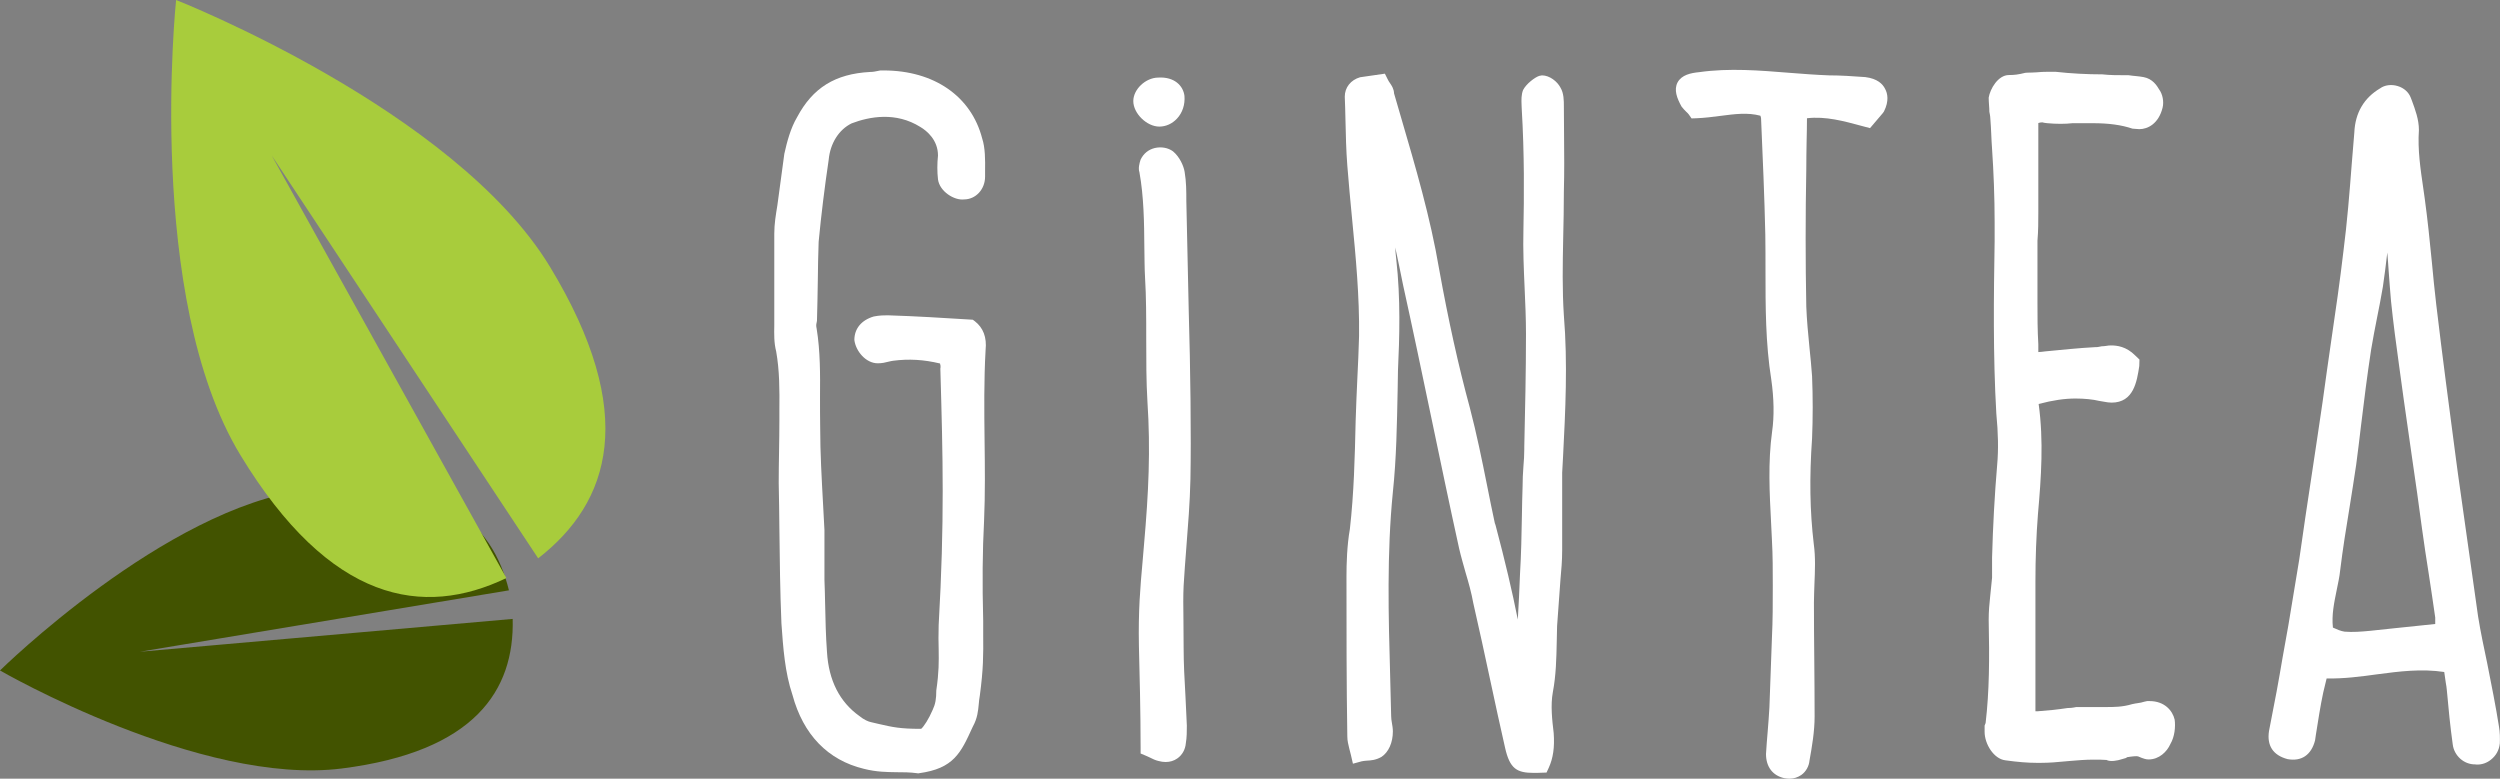
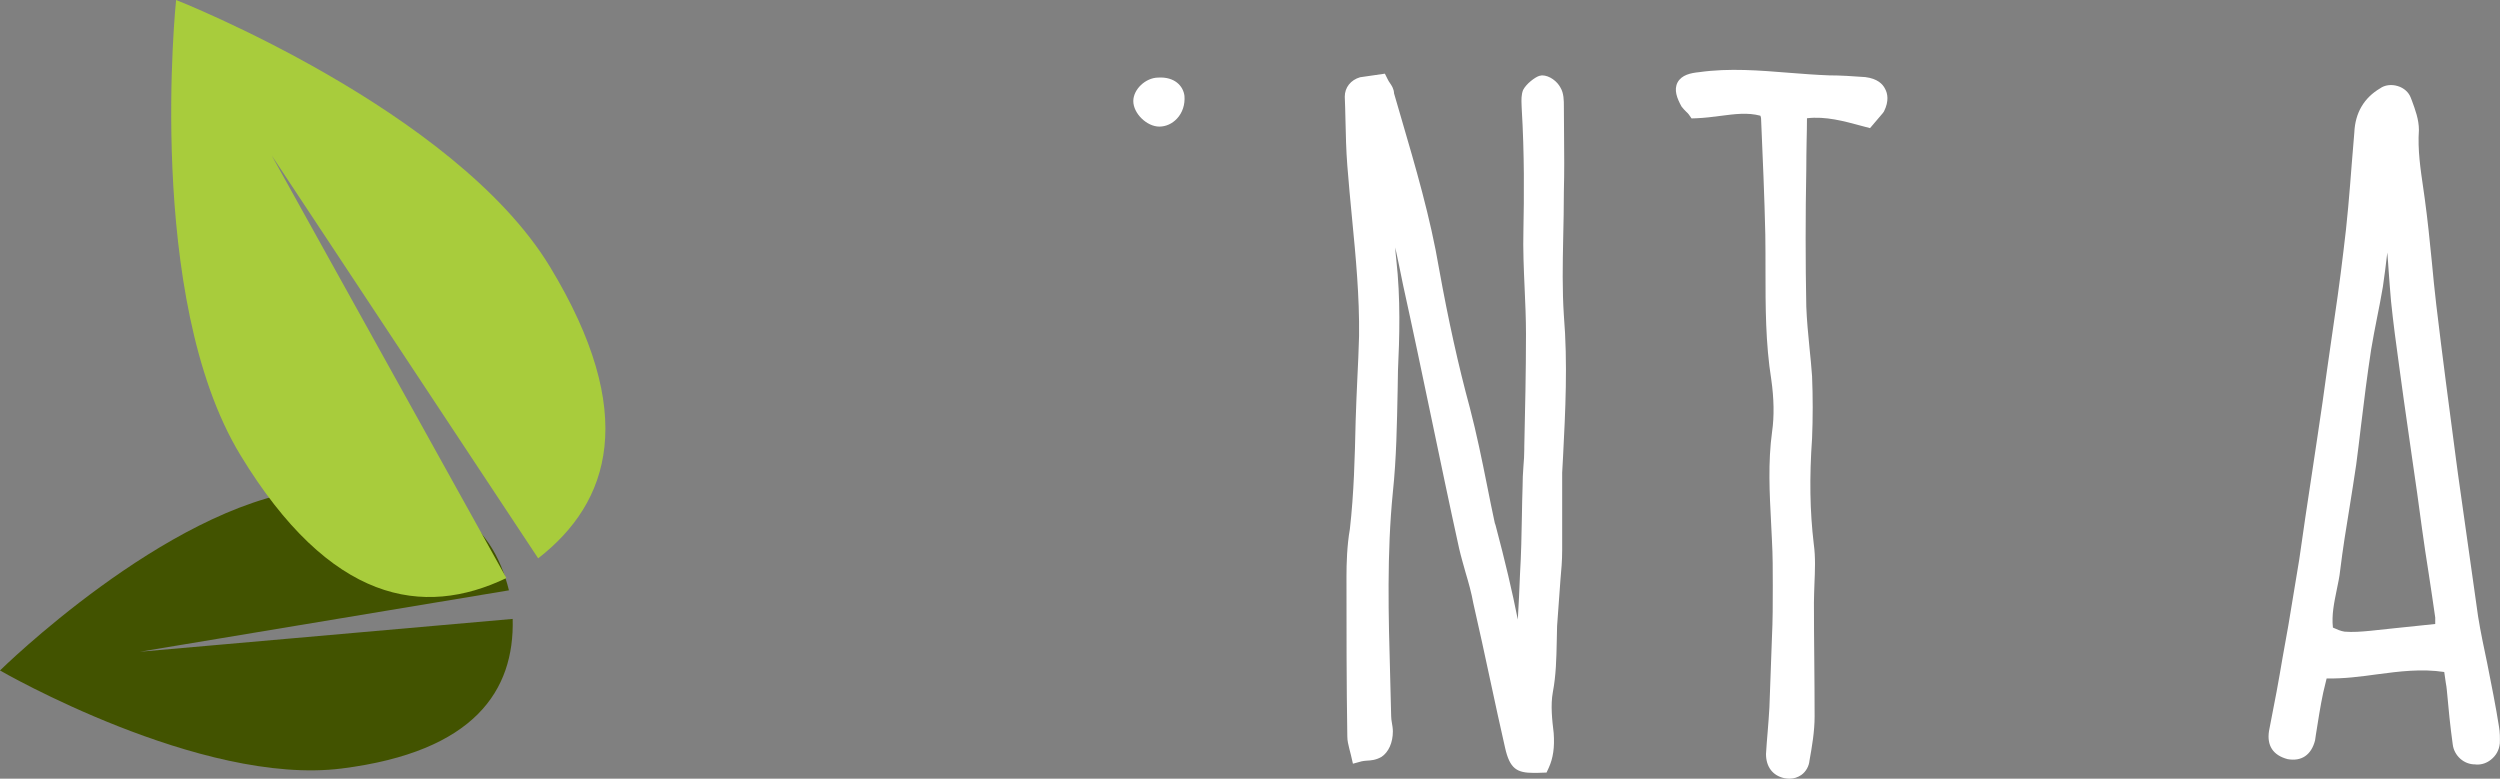
<svg xmlns="http://www.w3.org/2000/svg" width="122" height="38" viewBox="0 0 122 38" fill="none">
  <rect x="0" y="0" width="122" height="38" fill="#808080" stroke="none" />
  <g clip-path="url(#clip0_32_346)">
-     <path d="M47.574 15.678L47.474 15.603L47.35 15.595C46.006 15.512 44.687 15.429 43.327 15.387C43.153 15.387 42.92 15.387 42.638 15.445C42.041 15.62 41.693 16.035 41.693 16.591C41.759 17.131 42.248 17.729 42.837 17.729C43.045 17.729 43.219 17.688 43.377 17.646C43.451 17.63 43.517 17.613 43.584 17.605C44.347 17.505 45.077 17.547 45.873 17.738C45.898 17.829 45.907 17.887 45.898 17.928L45.89 17.978V18.028C46.014 22.321 46.097 25.419 45.807 30.501C45.791 30.983 45.799 31.356 45.807 31.689C45.815 32.303 45.824 32.785 45.691 33.698C45.691 34.105 45.649 34.354 45.517 34.636C45.326 35.085 45.077 35.467 44.953 35.567H44.919C43.924 35.567 43.559 35.484 42.904 35.334L42.514 35.243C42.381 35.218 42.165 35.127 41.941 34.944C40.971 34.255 40.44 33.2 40.357 31.821C40.299 31.032 40.282 30.252 40.266 29.463C40.258 29.073 40.249 28.674 40.233 28.292V25.867L40.166 24.613C40.1 23.384 40.025 22.114 40.025 20.852C40.017 20.37 40.017 19.88 40.017 19.39C40.025 18.286 40.033 17.14 39.851 16.027C39.826 15.927 39.826 15.836 39.851 15.745L39.868 15.653C39.884 15.014 39.901 14.366 39.909 13.71C39.917 13.07 39.926 12.423 39.95 11.8C40.075 10.48 40.241 9.143 40.44 7.797C40.515 6.984 40.946 6.319 41.56 6.02C42.431 5.688 43.717 5.447 44.911 6.195C45.235 6.386 45.774 6.834 45.774 7.59C45.732 7.988 45.732 8.387 45.774 8.752C45.849 9.342 46.57 9.79 47.043 9.732C47.615 9.732 48.072 9.242 48.072 8.619V8.337C48.08 7.806 48.08 7.208 47.931 6.759C47.4 4.7 45.583 3.438 43.119 3.438C43.07 3.438 43.011 3.438 42.962 3.438L42.879 3.454C42.721 3.487 42.605 3.512 42.456 3.512C40.755 3.604 39.66 4.285 38.897 5.721C38.582 6.253 38.408 6.909 38.275 7.507L37.951 9.907L37.935 10.023C37.86 10.488 37.785 10.92 37.785 11.41V15.877C37.777 16.301 37.769 16.733 37.877 17.148C38.043 18.086 38.043 19.025 38.034 20.013V20.503C38.034 20.993 38.026 21.508 38.018 22.023C38.009 22.546 38.001 23.069 38.001 23.567C38.018 24.314 38.026 25.062 38.034 25.817C38.051 27.312 38.068 28.849 38.134 30.426C38.217 31.597 38.3 32.81 38.673 33.914C39.196 35.849 40.398 37.095 42.157 37.518C42.779 37.676 43.277 37.676 43.75 37.684C44.065 37.684 44.397 37.684 44.77 37.734L44.795 37.742L44.845 37.734C46.545 37.502 46.886 36.746 47.458 35.492L47.483 35.442C47.698 35.043 47.732 34.703 47.765 34.346C47.773 34.221 47.79 34.097 47.815 33.947C47.989 32.644 47.989 31.996 47.98 30.933V30.293C47.931 28.45 47.947 26.855 48.022 25.427C48.08 24.107 48.063 22.77 48.047 21.483C48.03 20.038 48.014 18.543 48.097 17.081C48.163 16.459 47.98 15.994 47.574 15.678Z" fill="white" />
-     <path d="M57.893 9.807C57.893 9.35 57.893 8.869 57.81 8.387C57.761 8.088 57.562 7.648 57.238 7.382C56.998 7.208 56.666 7.15 56.35 7.224C56.052 7.299 55.811 7.482 55.662 7.789C55.604 7.963 55.538 8.213 55.604 8.404C55.82 9.591 55.836 10.903 55.844 12.049C55.853 12.597 55.853 13.104 55.878 13.536C55.936 14.466 55.936 15.512 55.936 16.533C55.936 17.563 55.936 18.626 55.994 19.581C56.151 21.964 56.052 24.032 55.828 26.581L55.753 27.462C55.645 28.657 55.546 29.795 55.579 31.523C55.612 32.826 55.662 34.769 55.662 36.488V36.771L55.919 36.879C55.986 36.904 56.044 36.937 56.102 36.962C56.234 37.028 56.384 37.103 56.533 37.136C56.657 37.169 56.773 37.186 56.881 37.186C57.097 37.186 57.288 37.128 57.454 37.011C57.694 36.845 57.844 36.571 57.868 36.273C57.918 35.99 57.918 35.683 57.918 35.409C57.902 34.977 57.877 34.504 57.852 34.005C57.802 33.183 57.761 32.328 57.761 31.622C57.761 31.091 57.752 30.634 57.752 30.244C57.744 29.588 57.736 29.089 57.761 28.583C57.794 27.993 57.844 27.37 57.893 26.723C57.976 25.651 58.068 24.539 58.093 23.384C58.134 21.341 58.093 17.962 58.01 15.163L57.893 9.807Z" fill="white" />
    <path d="M56.574 6.178C56.898 6.178 57.205 6.037 57.437 5.788C57.703 5.505 57.835 5.107 57.802 4.683C57.744 4.193 57.321 3.737 56.516 3.786C55.903 3.795 55.305 4.359 55.305 4.932C55.305 5.539 55.969 6.178 56.574 6.178Z" fill="white" />
    <path d="M76.284 11.626C76.301 10.862 76.317 10.089 76.317 9.334C76.342 8.404 76.334 7.49 76.326 6.577C76.326 6.12 76.317 5.663 76.317 5.198C76.317 4.908 76.317 4.55 76.151 4.276C76.002 3.986 75.629 3.678 75.247 3.678L75.115 3.703C74.907 3.77 74.484 4.085 74.326 4.393C74.235 4.625 74.244 4.883 74.252 5.107L74.26 5.306C74.393 7.498 74.376 9.624 74.343 11.227C74.318 12.165 74.36 13.12 74.401 14.042C74.434 14.79 74.468 15.537 74.468 16.301C74.468 18.136 74.426 20.013 74.385 21.815V21.931C74.385 22.197 74.368 22.479 74.343 22.762C74.318 23.085 74.302 23.418 74.302 23.758C74.285 24.223 74.277 24.696 74.269 25.17C74.252 26.1 74.235 27.047 74.177 28.002C74.152 28.741 74.111 29.488 74.069 30.235C73.796 28.857 73.447 27.379 72.991 25.66L72.958 25.552L72.95 25.543C72.817 24.929 72.692 24.306 72.568 23.683C72.319 22.438 72.054 21.142 71.73 19.905C71.166 17.829 70.677 15.612 70.229 13.129C69.806 10.621 69.076 8.138 68.371 5.73L68.03 4.559C68.022 4.335 67.914 4.177 67.823 4.044C67.79 3.994 67.748 3.936 67.715 3.861L67.582 3.595L66.371 3.77C65.915 3.903 65.625 4.268 65.625 4.717C65.641 5.082 65.65 5.456 65.658 5.829C65.674 6.568 65.691 7.341 65.749 8.08C65.816 8.943 65.898 9.807 65.981 10.671C66.164 12.547 66.346 14.491 66.322 16.401C66.305 17.09 66.272 17.771 66.239 18.46C66.205 19.149 66.18 19.83 66.156 20.528C66.114 22.346 66.073 24.057 65.874 25.817C65.733 26.615 65.708 27.512 65.708 28.134C65.708 30.709 65.708 33.366 65.749 35.932C65.749 36.156 65.799 36.339 65.849 36.547C65.874 36.63 65.898 36.729 65.923 36.837L66.023 37.269L66.446 37.153C66.512 37.136 66.604 37.128 66.695 37.12C66.894 37.111 67.135 37.095 67.416 36.937C67.765 36.704 67.972 36.239 67.972 35.691C67.972 35.55 67.947 35.401 67.922 35.259C67.906 35.16 67.889 35.06 67.889 34.952C67.873 34.304 67.856 33.657 67.84 33.001C67.757 30.061 67.674 27.013 67.972 24.015C68.147 22.363 68.171 20.677 68.205 19.05L68.221 18.078C68.296 16.467 68.354 14.582 68.138 12.664C68.113 12.464 68.097 12.265 68.088 12.074C68.213 12.647 68.337 13.245 68.47 13.909C68.943 16.052 69.391 18.194 69.839 20.337C70.287 22.479 70.735 24.63 71.207 26.773C71.299 27.171 71.415 27.561 71.523 27.952C71.672 28.45 71.805 28.923 71.896 29.43C72.186 30.692 72.46 31.963 72.734 33.241C72.966 34.321 73.198 35.401 73.447 36.488C73.68 37.526 74.028 37.717 74.857 37.717C74.965 37.717 75.09 37.717 75.214 37.709L75.471 37.701L75.579 37.468C75.795 36.995 75.87 36.464 75.82 35.774C75.745 35.143 75.662 34.421 75.778 33.781C75.936 32.951 75.952 32.12 75.969 31.323C75.977 31.057 75.977 30.8 75.986 30.551L76.151 28.276C76.193 27.827 76.234 27.362 76.234 26.847V23.069L76.276 22.305C76.392 20.054 76.508 17.721 76.317 15.396C76.234 14.15 76.259 12.863 76.284 11.626Z" fill="white" />
    <path d="M91.025 3.762C90.444 3.72 89.822 3.678 89.266 3.678H89.258C88.611 3.654 87.972 3.604 87.334 3.554C85.89 3.438 84.389 3.313 82.921 3.521C82.506 3.562 82.066 3.654 81.867 4.019C81.676 4.384 81.834 4.791 82.058 5.198C82.132 5.298 82.215 5.381 82.298 5.464C82.34 5.505 82.39 5.547 82.415 5.588L82.547 5.779L82.779 5.771C83.186 5.755 83.576 5.705 83.957 5.655C84.663 5.564 85.285 5.481 85.907 5.647C85.924 5.696 85.94 5.738 85.94 5.779C86.023 7.714 86.106 9.599 86.147 11.443C86.156 12.024 86.156 12.605 86.156 13.187C86.156 14.939 86.156 16.749 86.438 18.518C86.57 19.44 86.587 20.32 86.479 21.059C86.272 22.57 86.355 24.074 86.43 25.527L86.471 26.366C86.512 27.088 86.512 27.852 86.512 28.591C86.512 29.43 86.512 30.293 86.471 31.107L86.347 34.529C86.322 34.927 86.297 35.309 86.264 35.691C86.23 36.056 86.206 36.414 86.181 36.796C86.181 37.418 86.504 37.85 87.076 37.975C87.159 37.991 87.242 38 87.325 38C87.541 38 87.74 37.933 87.906 37.817C88.138 37.651 88.279 37.385 88.304 37.111C88.429 36.414 88.553 35.691 88.553 34.96C88.553 34.047 88.545 33.133 88.537 32.212C88.528 31.282 88.52 30.352 88.52 29.413C88.52 29.106 88.537 28.799 88.545 28.491C88.57 27.86 88.603 27.204 88.512 26.548C88.321 24.937 88.296 23.301 88.429 21.391C88.47 20.403 88.47 19.365 88.429 18.36C88.395 17.904 88.354 17.439 88.304 16.982C88.238 16.309 88.171 15.62 88.147 14.956C88.105 12.763 88.105 10.513 88.147 8.271C88.147 7.806 88.155 7.349 88.163 6.884C88.171 6.519 88.18 6.145 88.18 5.771C89.092 5.663 89.988 5.912 90.851 6.145L91.257 6.253L91.879 5.522L91.938 5.439C92.195 4.924 92.112 4.559 91.996 4.343C91.879 4.102 91.622 3.836 91.025 3.762Z" fill="white" />
-     <path d="M104.903 34.213H104.779L104.63 34.246C104.538 34.279 104.439 34.296 104.323 34.313C104.248 34.321 104.165 34.338 104.049 34.362C103.576 34.504 103.17 34.504 102.746 34.504H101.32L101.187 34.529C101.129 34.545 101.046 34.545 100.888 34.553C100.399 34.628 99.984 34.67 99.428 34.711H99.329V28.392C99.329 27.229 99.37 26.141 99.453 25.078C99.611 23.285 99.735 21.516 99.486 19.714C100.183 19.531 100.747 19.448 101.286 19.448C101.718 19.448 102.133 19.49 102.44 19.564L102.639 19.598C102.805 19.631 102.937 19.648 103.045 19.648C104.124 19.648 104.281 18.618 104.397 17.862L104.406 17.547L104.198 17.347C103.759 16.907 103.311 16.857 103.012 16.857C102.937 16.857 102.854 16.866 102.763 16.882C102.697 16.89 102.63 16.899 102.564 16.899L102.431 16.924C102.373 16.94 102.34 16.94 102.257 16.94C101.452 16.982 100.59 17.073 99.802 17.148C99.702 17.165 99.586 17.173 99.47 17.181V16.799C99.428 16.118 99.428 15.387 99.428 14.74V11.75C99.47 11.244 99.47 10.82 99.47 10.372V6.004C99.528 5.987 99.586 5.97 99.661 5.97C99.719 5.987 99.81 6.004 99.909 6.012C100.349 6.053 100.789 6.053 101.137 6.012H102.116C102.912 6.012 103.518 6.095 104.065 6.278L104.397 6.303C104.82 6.303 105.343 6.029 105.534 5.256C105.608 4.957 105.534 4.592 105.368 4.368C105.26 4.185 105.053 3.845 104.605 3.762C104.48 3.737 104.364 3.728 104.231 3.712C104.14 3.703 104.041 3.695 103.866 3.67H103.659C103.344 3.67 102.954 3.67 102.597 3.629C101.851 3.629 101.054 3.587 100.316 3.504H99.909C99.735 3.504 99.561 3.512 99.395 3.529C99.237 3.537 99.088 3.546 98.931 3.546L98.831 3.554C98.507 3.637 98.3 3.662 98.035 3.662C97.504 3.662 97.114 4.343 97.048 4.766C97.048 4.874 97.056 4.991 97.064 5.115C97.072 5.223 97.081 5.339 97.081 5.456L97.106 5.588C97.122 5.647 97.122 5.721 97.13 5.813C97.147 6.053 97.164 6.294 97.172 6.527C97.18 6.776 97.197 7.025 97.213 7.274C97.288 8.37 97.338 9.633 97.338 10.837V11.767C97.296 14.383 97.255 17.347 97.421 20.187C97.512 21.142 97.529 21.931 97.462 22.687C97.338 24.14 97.255 25.66 97.213 27.213V28.192L97.122 29.089C97.081 29.471 97.048 29.828 97.048 30.244C97.089 32.145 97.081 33.723 96.898 35.284L96.849 35.409V35.716C96.849 36.306 97.296 37.036 97.861 37.103C98.45 37.186 98.964 37.227 99.387 37.227H99.594C99.992 37.227 100.391 37.194 100.805 37.153L100.996 37.136C101.394 37.103 101.759 37.07 102.166 37.07C102.39 37.07 102.605 37.07 102.796 37.086C102.987 37.186 103.335 37.12 103.559 37.045L103.759 36.987L103.792 36.953C104.024 36.912 104.289 36.887 104.339 36.912L104.522 36.987C104.613 37.02 104.721 37.061 104.854 37.061C105.36 37.061 105.749 36.688 105.915 36.306C106.123 35.957 106.172 35.467 106.123 35.118C106.023 34.678 105.625 34.213 104.903 34.213Z" fill="white" />
    <path d="M121.95 35.459C121.793 34.454 121.585 33.432 121.378 32.378C121.229 31.664 121.054 30.858 120.93 30.078L119.951 23.143L119.852 22.404C119.528 19.938 119.188 17.389 118.889 14.864C118.806 14.175 118.74 13.477 118.674 12.78C118.574 11.758 118.466 10.704 118.325 9.674L118.259 9.209C118.118 8.237 117.977 7.316 118.043 6.344C118.043 5.829 117.861 5.348 117.703 4.916L117.645 4.766C117.545 4.501 117.313 4.293 117.015 4.202C116.699 4.102 116.367 4.152 116.152 4.31C115.364 4.775 114.932 5.505 114.891 6.469C114.849 6.975 114.808 7.482 114.766 7.988C114.659 9.392 114.542 10.845 114.36 12.257C114.194 13.677 113.987 15.122 113.779 16.525C113.63 17.555 113.481 18.593 113.34 19.631C113.174 20.793 112.991 21.964 112.817 23.143C112.61 24.53 112.394 25.917 112.203 27.304L111.672 30.518C111.573 31.049 111.481 31.597 111.382 32.137C111.291 32.677 111.199 33.208 111.1 33.74L110.727 35.675C110.619 36.38 110.917 36.854 111.631 37.045C112.311 37.169 112.792 36.845 112.975 36.131L113.016 35.849C113.124 35.168 113.232 34.462 113.373 33.798L113.539 33.109C114.393 33.125 115.19 33.017 115.986 32.909C117.106 32.76 118.168 32.627 119.279 32.793C119.304 32.984 119.329 33.158 119.354 33.316C119.379 33.441 119.395 33.565 119.404 33.665C119.487 34.595 119.569 35.434 119.694 36.331C119.76 36.87 120.233 37.31 120.789 37.302C120.822 37.31 120.864 37.31 120.905 37.31C121.129 37.31 121.37 37.227 121.56 37.07C121.801 36.879 121.959 36.613 121.992 36.273C122 36.007 122 35.741 121.95 35.459ZM118.839 30.136V30.451C118.159 30.518 117.496 30.592 116.84 30.659L115.671 30.783C115.231 30.825 114.816 30.858 114.418 30.825C114.236 30.8 114.045 30.717 113.846 30.626C113.779 30.003 113.904 29.422 114.028 28.807C114.095 28.475 114.169 28.151 114.202 27.819C114.327 26.797 114.493 25.759 114.659 24.755C114.766 24.065 114.883 23.376 114.982 22.678C115.065 22.056 115.14 21.425 115.214 20.802C115.364 19.556 115.521 18.302 115.712 17.056C115.795 16.55 115.895 16.043 115.994 15.537C116.094 15.022 116.202 14.507 116.285 13.992C116.367 13.444 116.434 12.896 116.5 12.323C116.525 12.63 116.55 12.929 116.567 13.228C116.6 13.718 116.641 14.208 116.683 14.707C116.791 15.753 116.932 16.807 117.073 17.82C117.147 18.36 117.222 18.908 117.297 19.456C117.429 20.411 117.57 21.383 117.711 22.355C117.877 23.492 118.043 24.638 118.192 25.784C118.292 26.523 118.408 27.271 118.524 28.01C118.632 28.741 118.748 29.471 118.839 30.136Z" fill="white" />
    <path d="M0 32.719C0 32.719 8.063 24.78 14.957 23.908C21.394 23.086 24.015 25.453 24.836 28.808L6.827 31.805L25.019 30.203C25.11 33.691 23.169 36.68 16.682 37.502C9.789 38.374 0 32.719 0 32.719Z" fill="#425300" />
    <path d="M8.594 0C8.594 0 22.174 5.34 26.835 13.013C31.182 20.179 29.78 24.514 26.263 27.246L13.256 7.582L24.712 28.209C20.655 30.152 16.118 29.43 11.73 22.205C7.068 14.524 8.594 0 8.594 0Z" fill="#A8CC3C" />
  </g>
  <defs>
    <clipPath id="clip0_32_346">
      <rect width="122" height="38" fill="white" />
    </clipPath>
  </defs>
</svg>